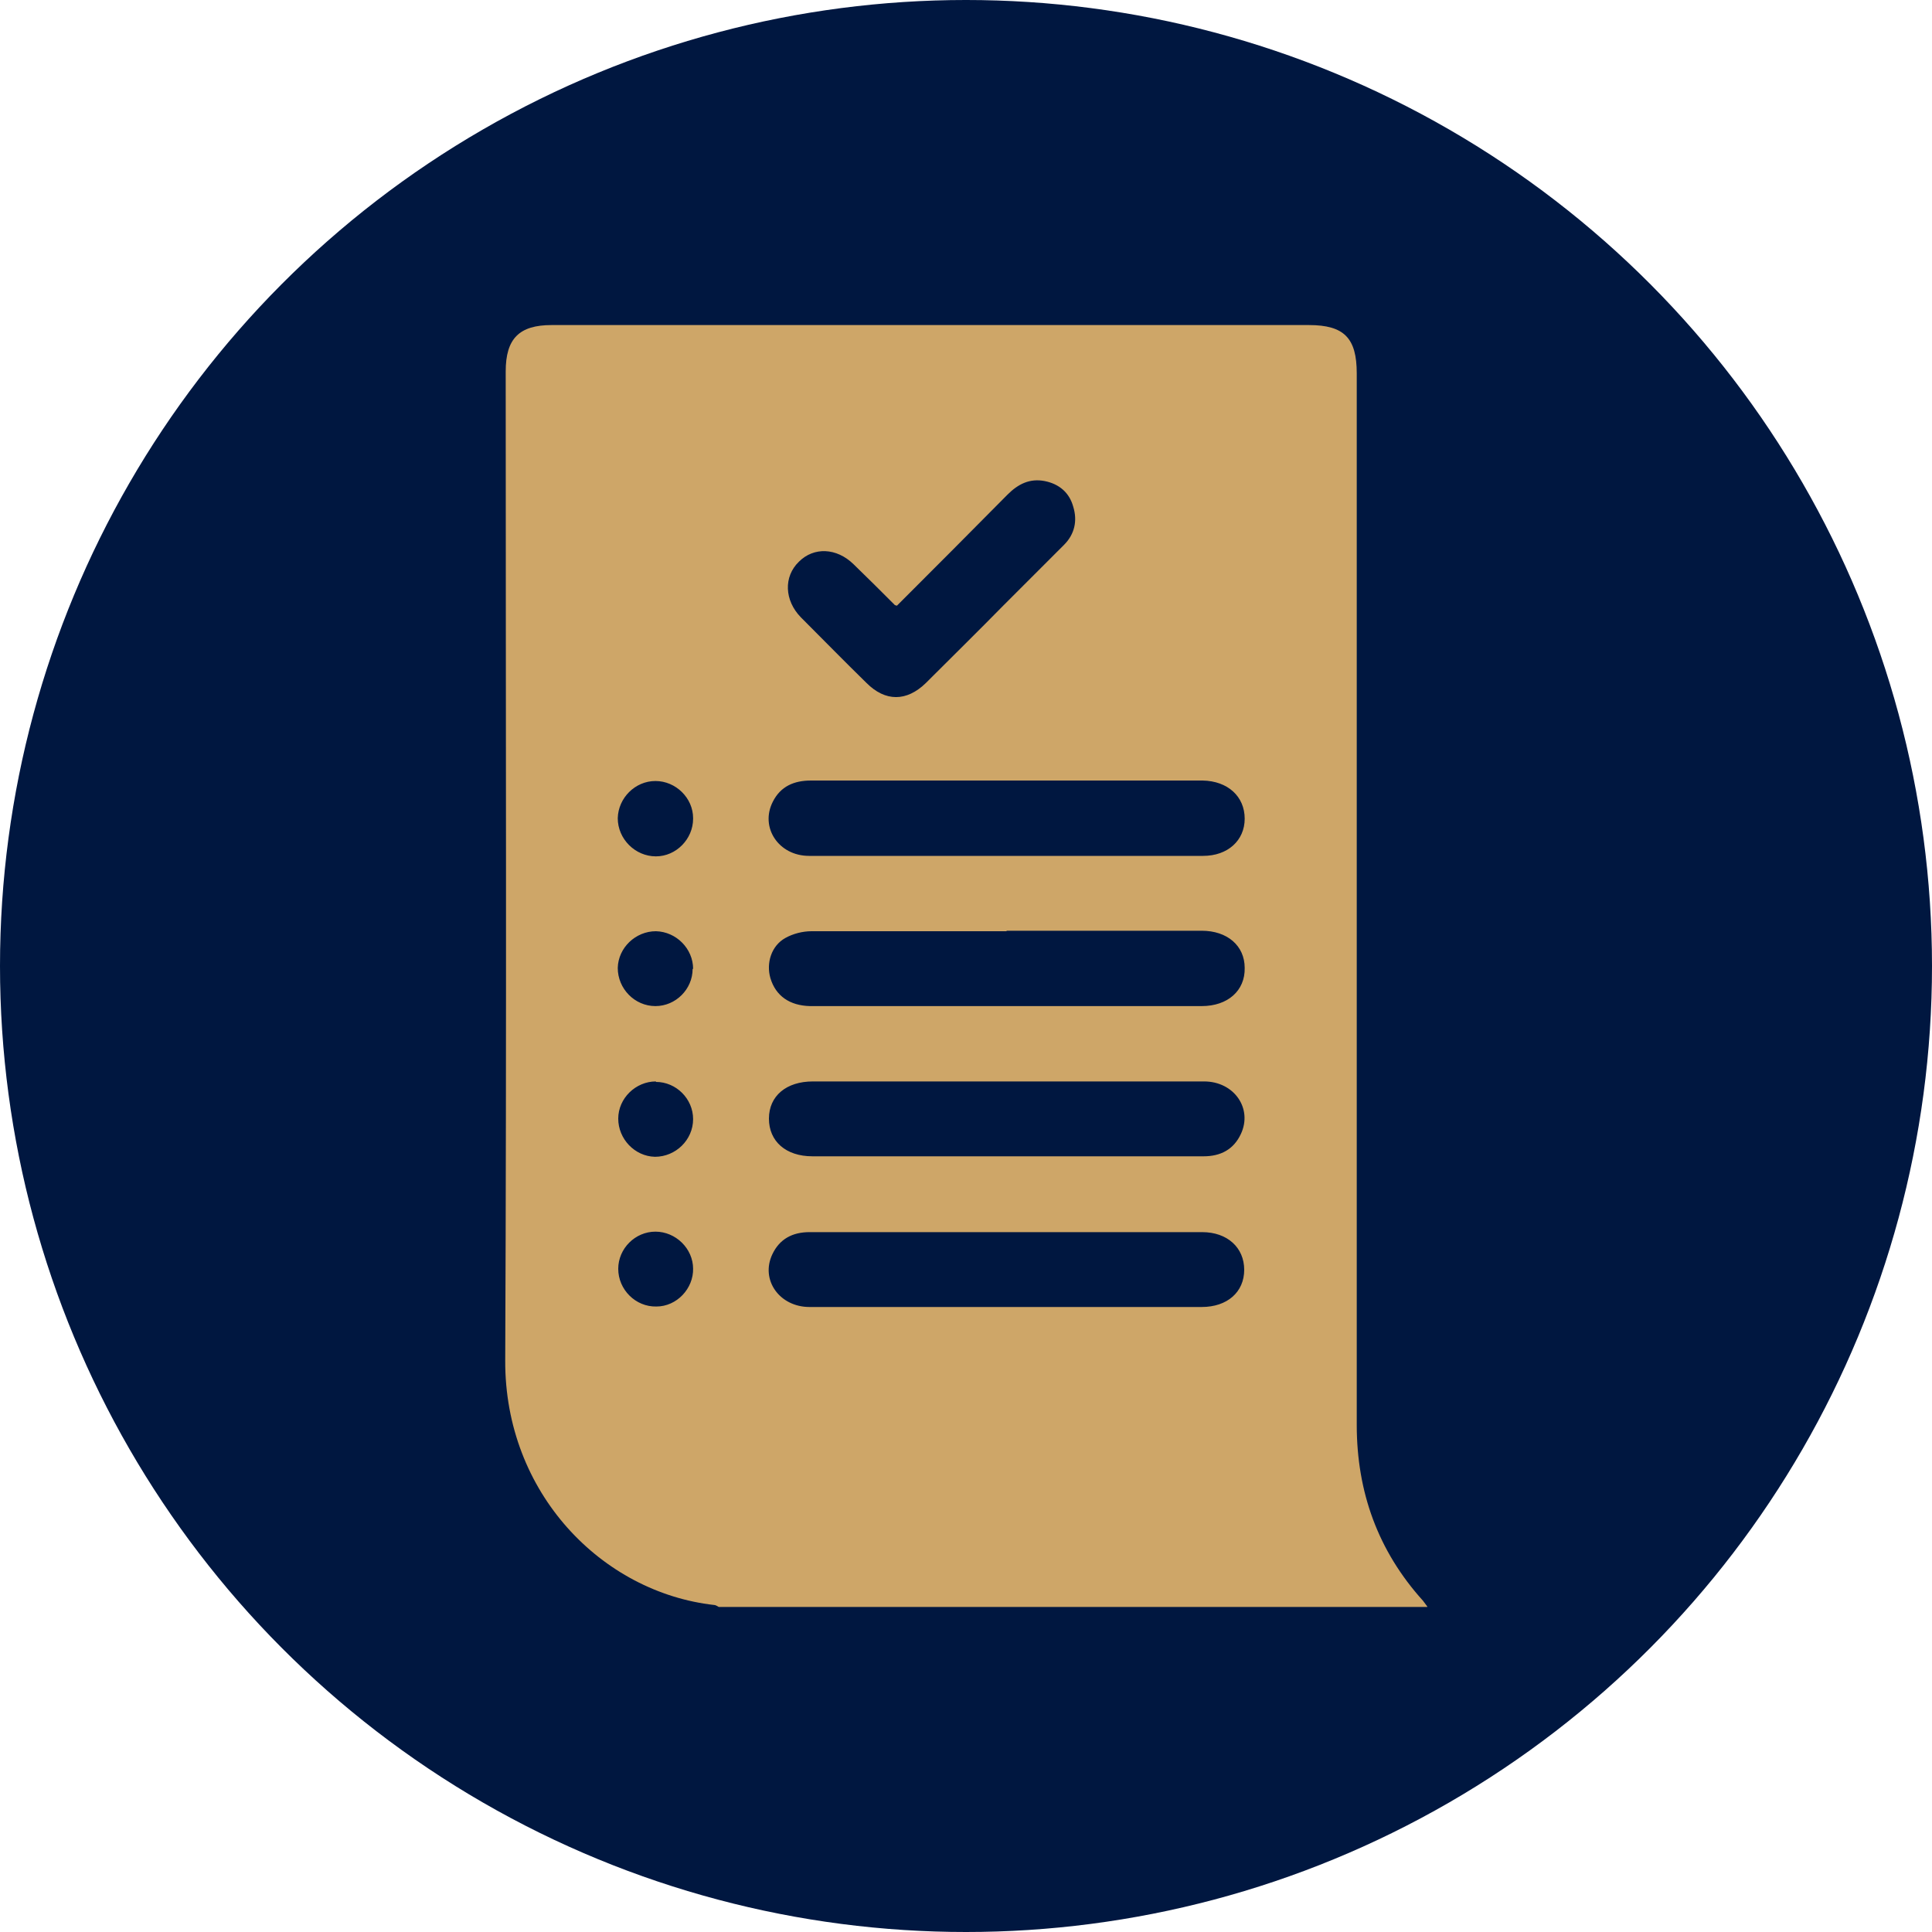
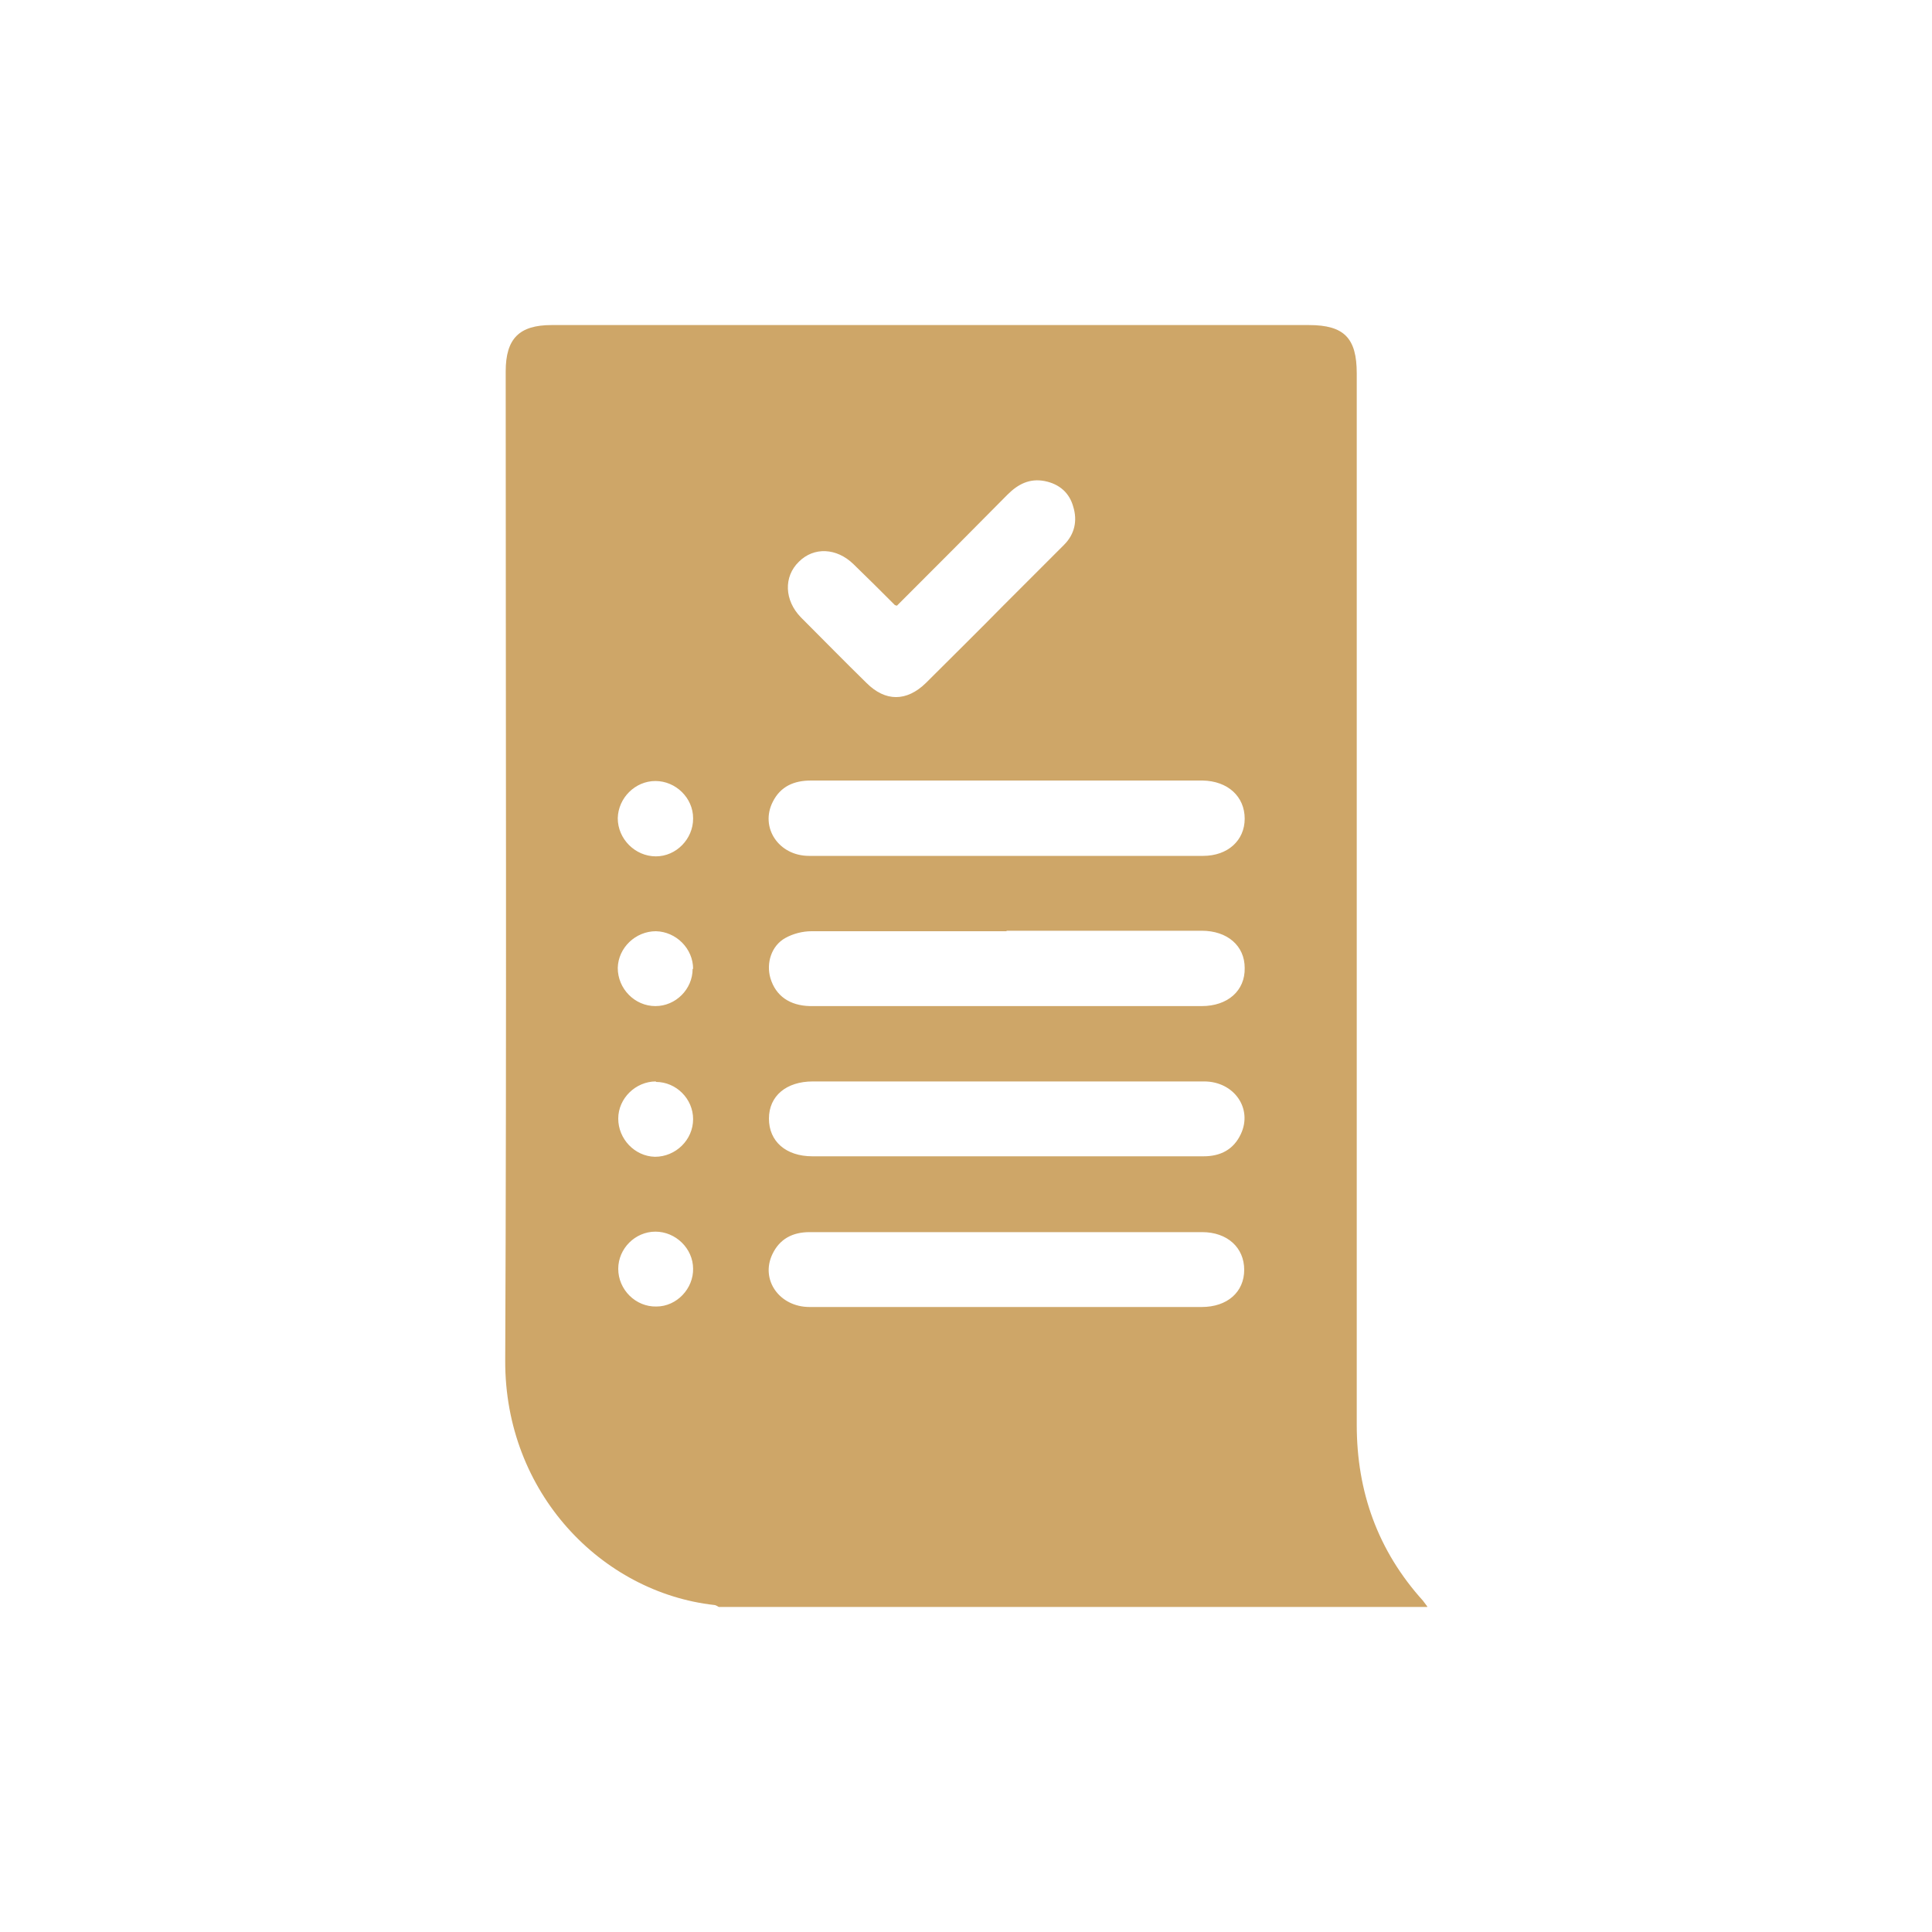
<svg xmlns="http://www.w3.org/2000/svg" viewBox="0 0 40 40" data-name="Layer 1" id="Layer_1">
  <defs>
    <style>
      .cls-1 {
        fill: #cea668;
      }

      .cls-2 {
        fill: #001740;
      }
    </style>
  </defs>
-   <circle r="20" cy="20" cx="20" class="cls-2" />
  <path d="m29.55,33.27h-14.67s-.06-.04-.09-.04c-2.33-.26-4.34-2.32-4.33-5.06.03-6.83.01-13.65.01-20.48,0-.68.28-.96.95-.96,5.23,0,10.46,0,15.68,0,.73,0,.99.27.99,1,0,7.26,0,14.51,0,21.77,0,1.39.44,2.61,1.37,3.64.03.04.06.08.09.12Zm-8.71-15.55c1.36,0,2.71,0,4.07,0,.51,0,.86-.32.86-.77,0-.46-.35-.78-.87-.79-.74,0-1.48,0-2.23,0-1.96,0-3.92,0-5.88,0-.35,0-.63.12-.79.44-.27.53.12,1.12.75,1.12,1.36,0,2.73,0,4.09,0Zm0,1.56c-1.35,0-2.69,0-4.04,0-.18,0-.38.05-.54.14-.29.16-.4.52-.31.83.11.37.4.57.82.58,2.7,0,5.4,0,8.11,0,.54,0,.9-.32.89-.79,0-.46-.36-.77-.89-.77-1.35,0-2.69,0-4.04,0Zm0,3.11c-1.34,0-2.68,0-4.01,0-.55,0-.91.3-.91.77,0,.47.35.78.9.78,1.07,0,2.14,0,3.21,0,1.63,0,3.26,0,4.89,0,.35,0,.62-.14.77-.46.25-.53-.14-1.09-.76-1.09-1.36,0-2.73,0-4.09,0Zm0,4.67c1.35,0,2.69,0,4.04,0,.53,0,.88-.31.88-.77,0-.46-.35-.78-.87-.78-1.08,0-2.16,0-3.24,0-1.63,0-3.26,0-4.89,0-.35,0-.62.14-.77.46-.25.53.15,1.09.77,1.09,1.36,0,2.73,0,4.09,0Zm-2.27-14.52s-.05-.01-.05-.02c-.28-.28-.56-.56-.85-.84-.35-.34-.82-.36-1.13-.05-.32.31-.3.8.04,1.15.45.45.9.91,1.36,1.36.39.39.83.39,1.23,0,.54-.54,1.08-1.07,1.61-1.61.42-.42.83-.83,1.25-1.25.22-.22.28-.5.19-.79-.08-.29-.29-.47-.59-.53-.31-.06-.55.06-.77.28-.76.77-1.52,1.53-2.29,2.3Zm-4.22,4.4c0-.42-.36-.77-.78-.77-.42,0-.77.35-.78.77,0,.43.36.79.79.79.42,0,.77-.36.77-.78Zm0,3.12c0-.42-.35-.77-.77-.78-.42,0-.78.34-.79.76,0,.43.35.79.78.79.42,0,.77-.35.77-.77Zm-.77,2.33c-.42,0-.78.35-.78.77,0,.42.34.78.76.79.43,0,.79-.35.79-.78,0-.42-.35-.77-.77-.77Zm.77,3.88c0-.42-.36-.77-.78-.77-.42,0-.77.35-.77.77,0,.43.36.79.79.78.42,0,.77-.37.76-.79Z" class="cls-1" />
</svg>